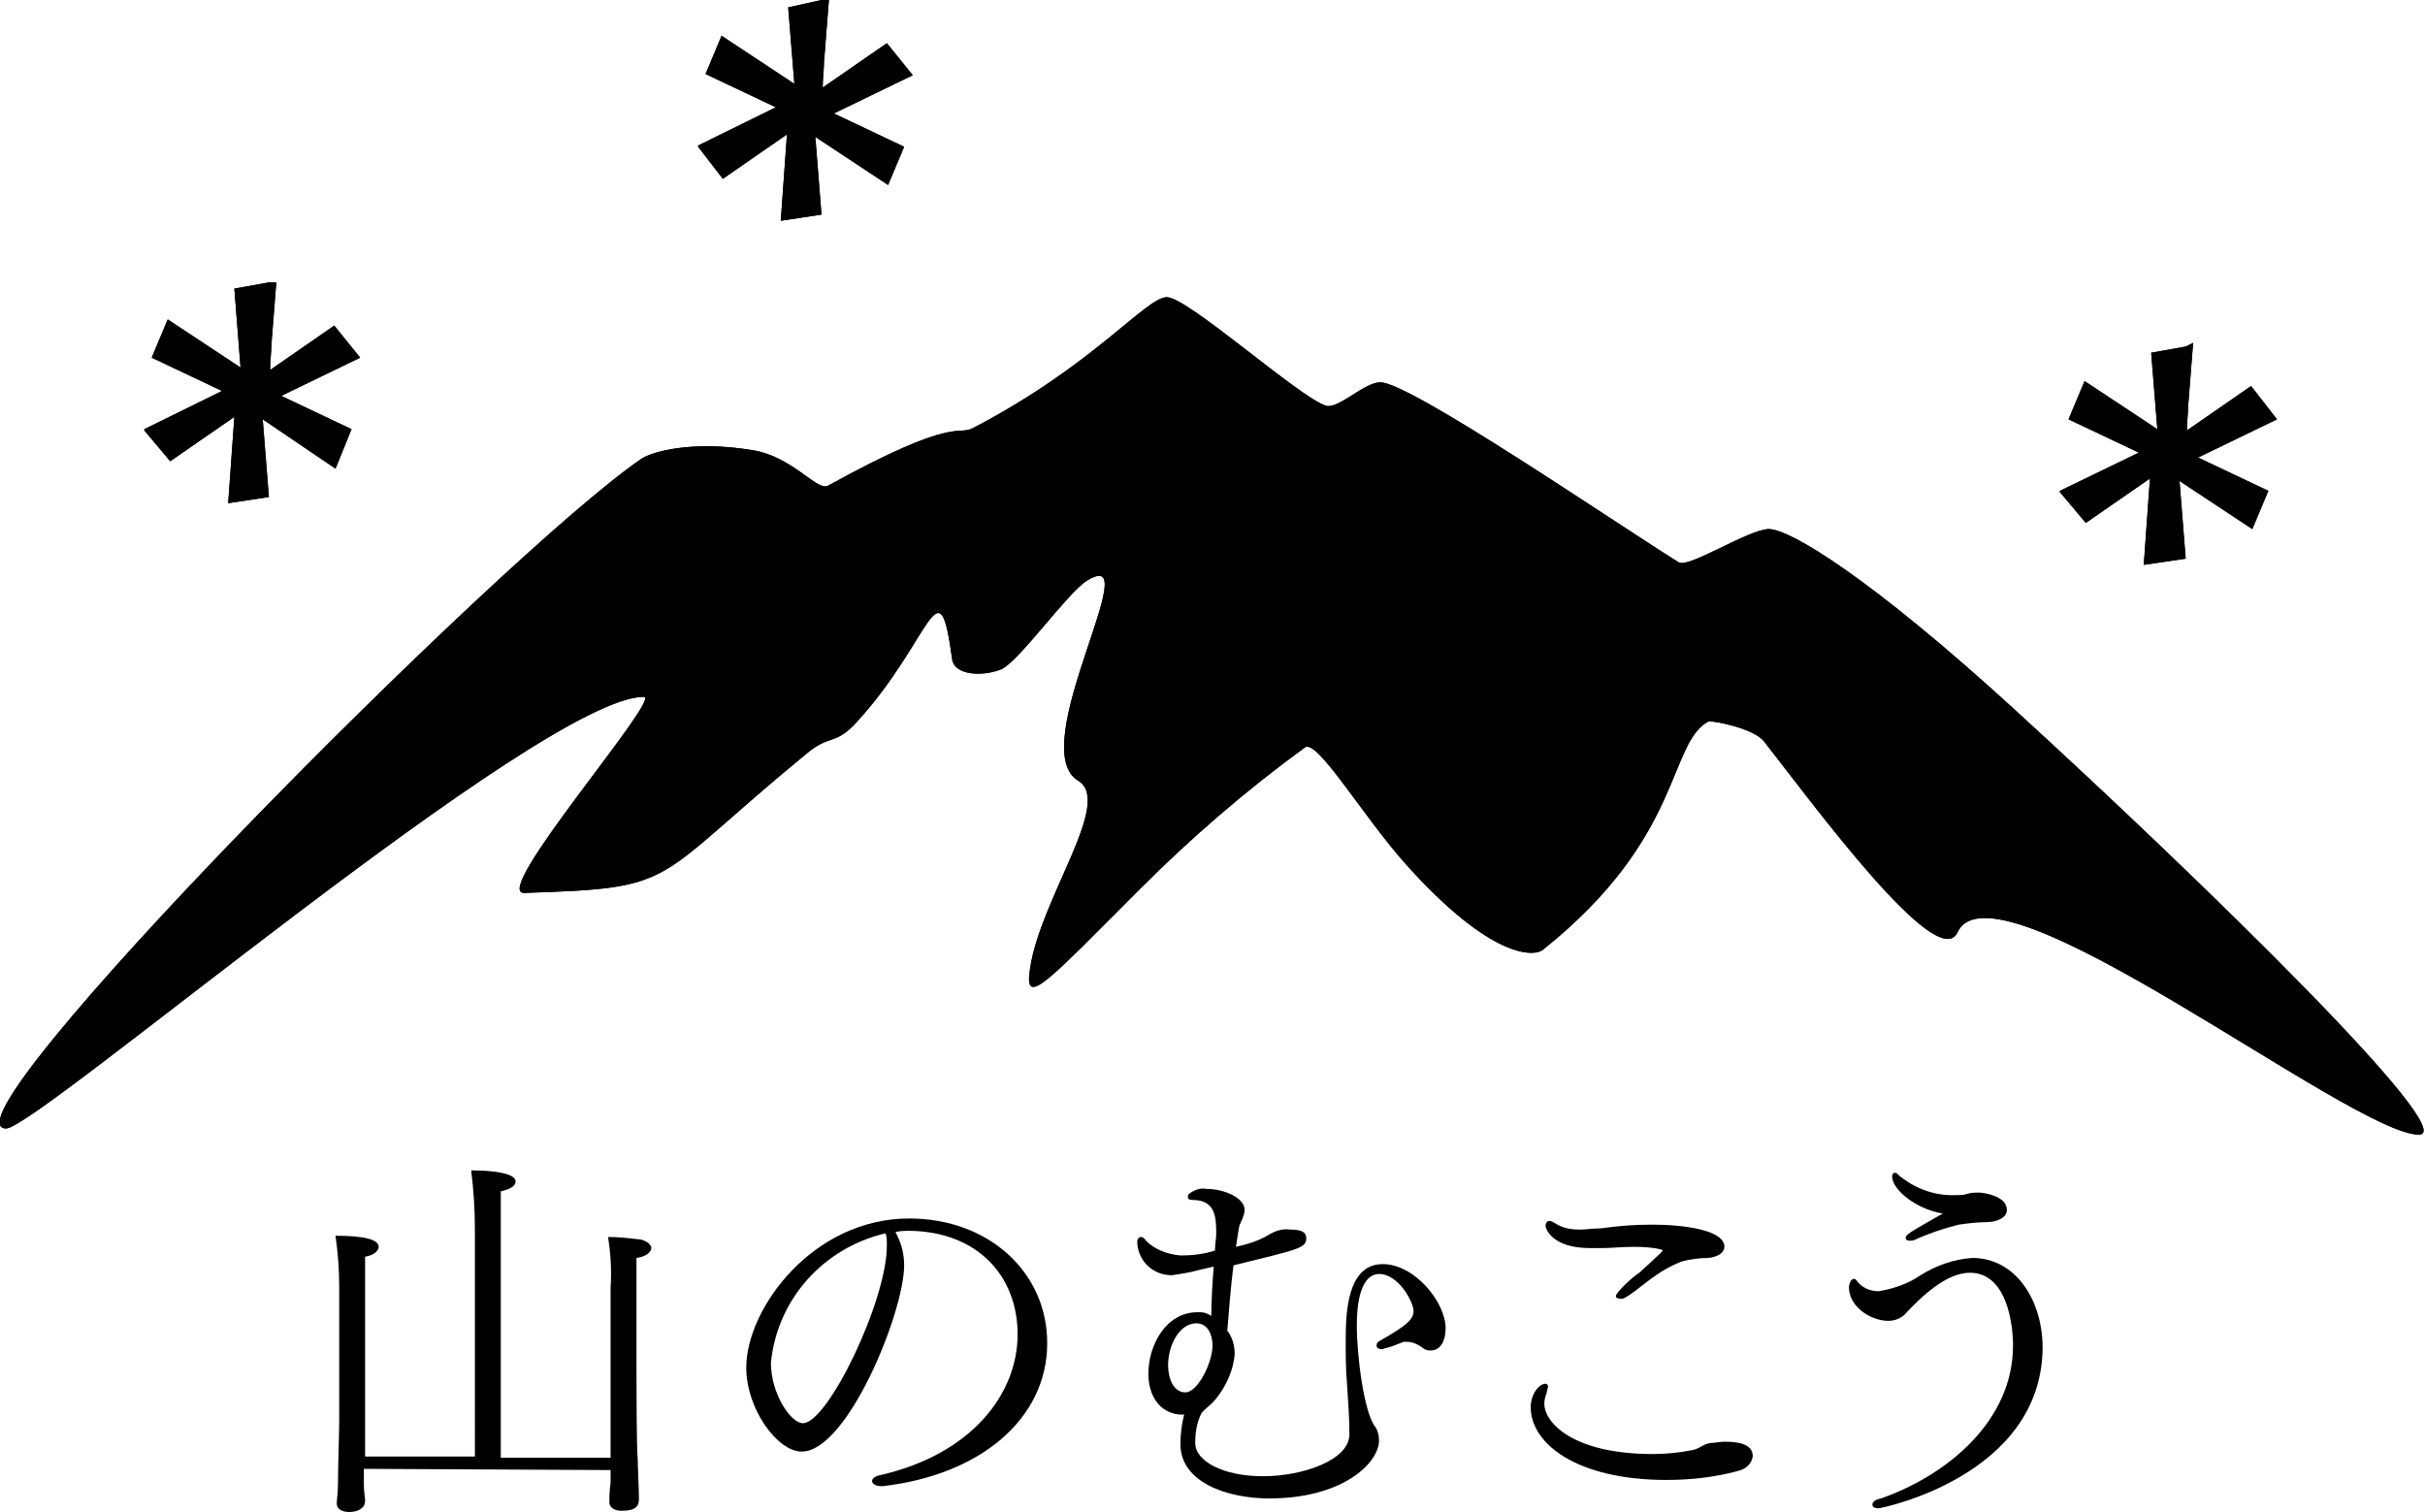
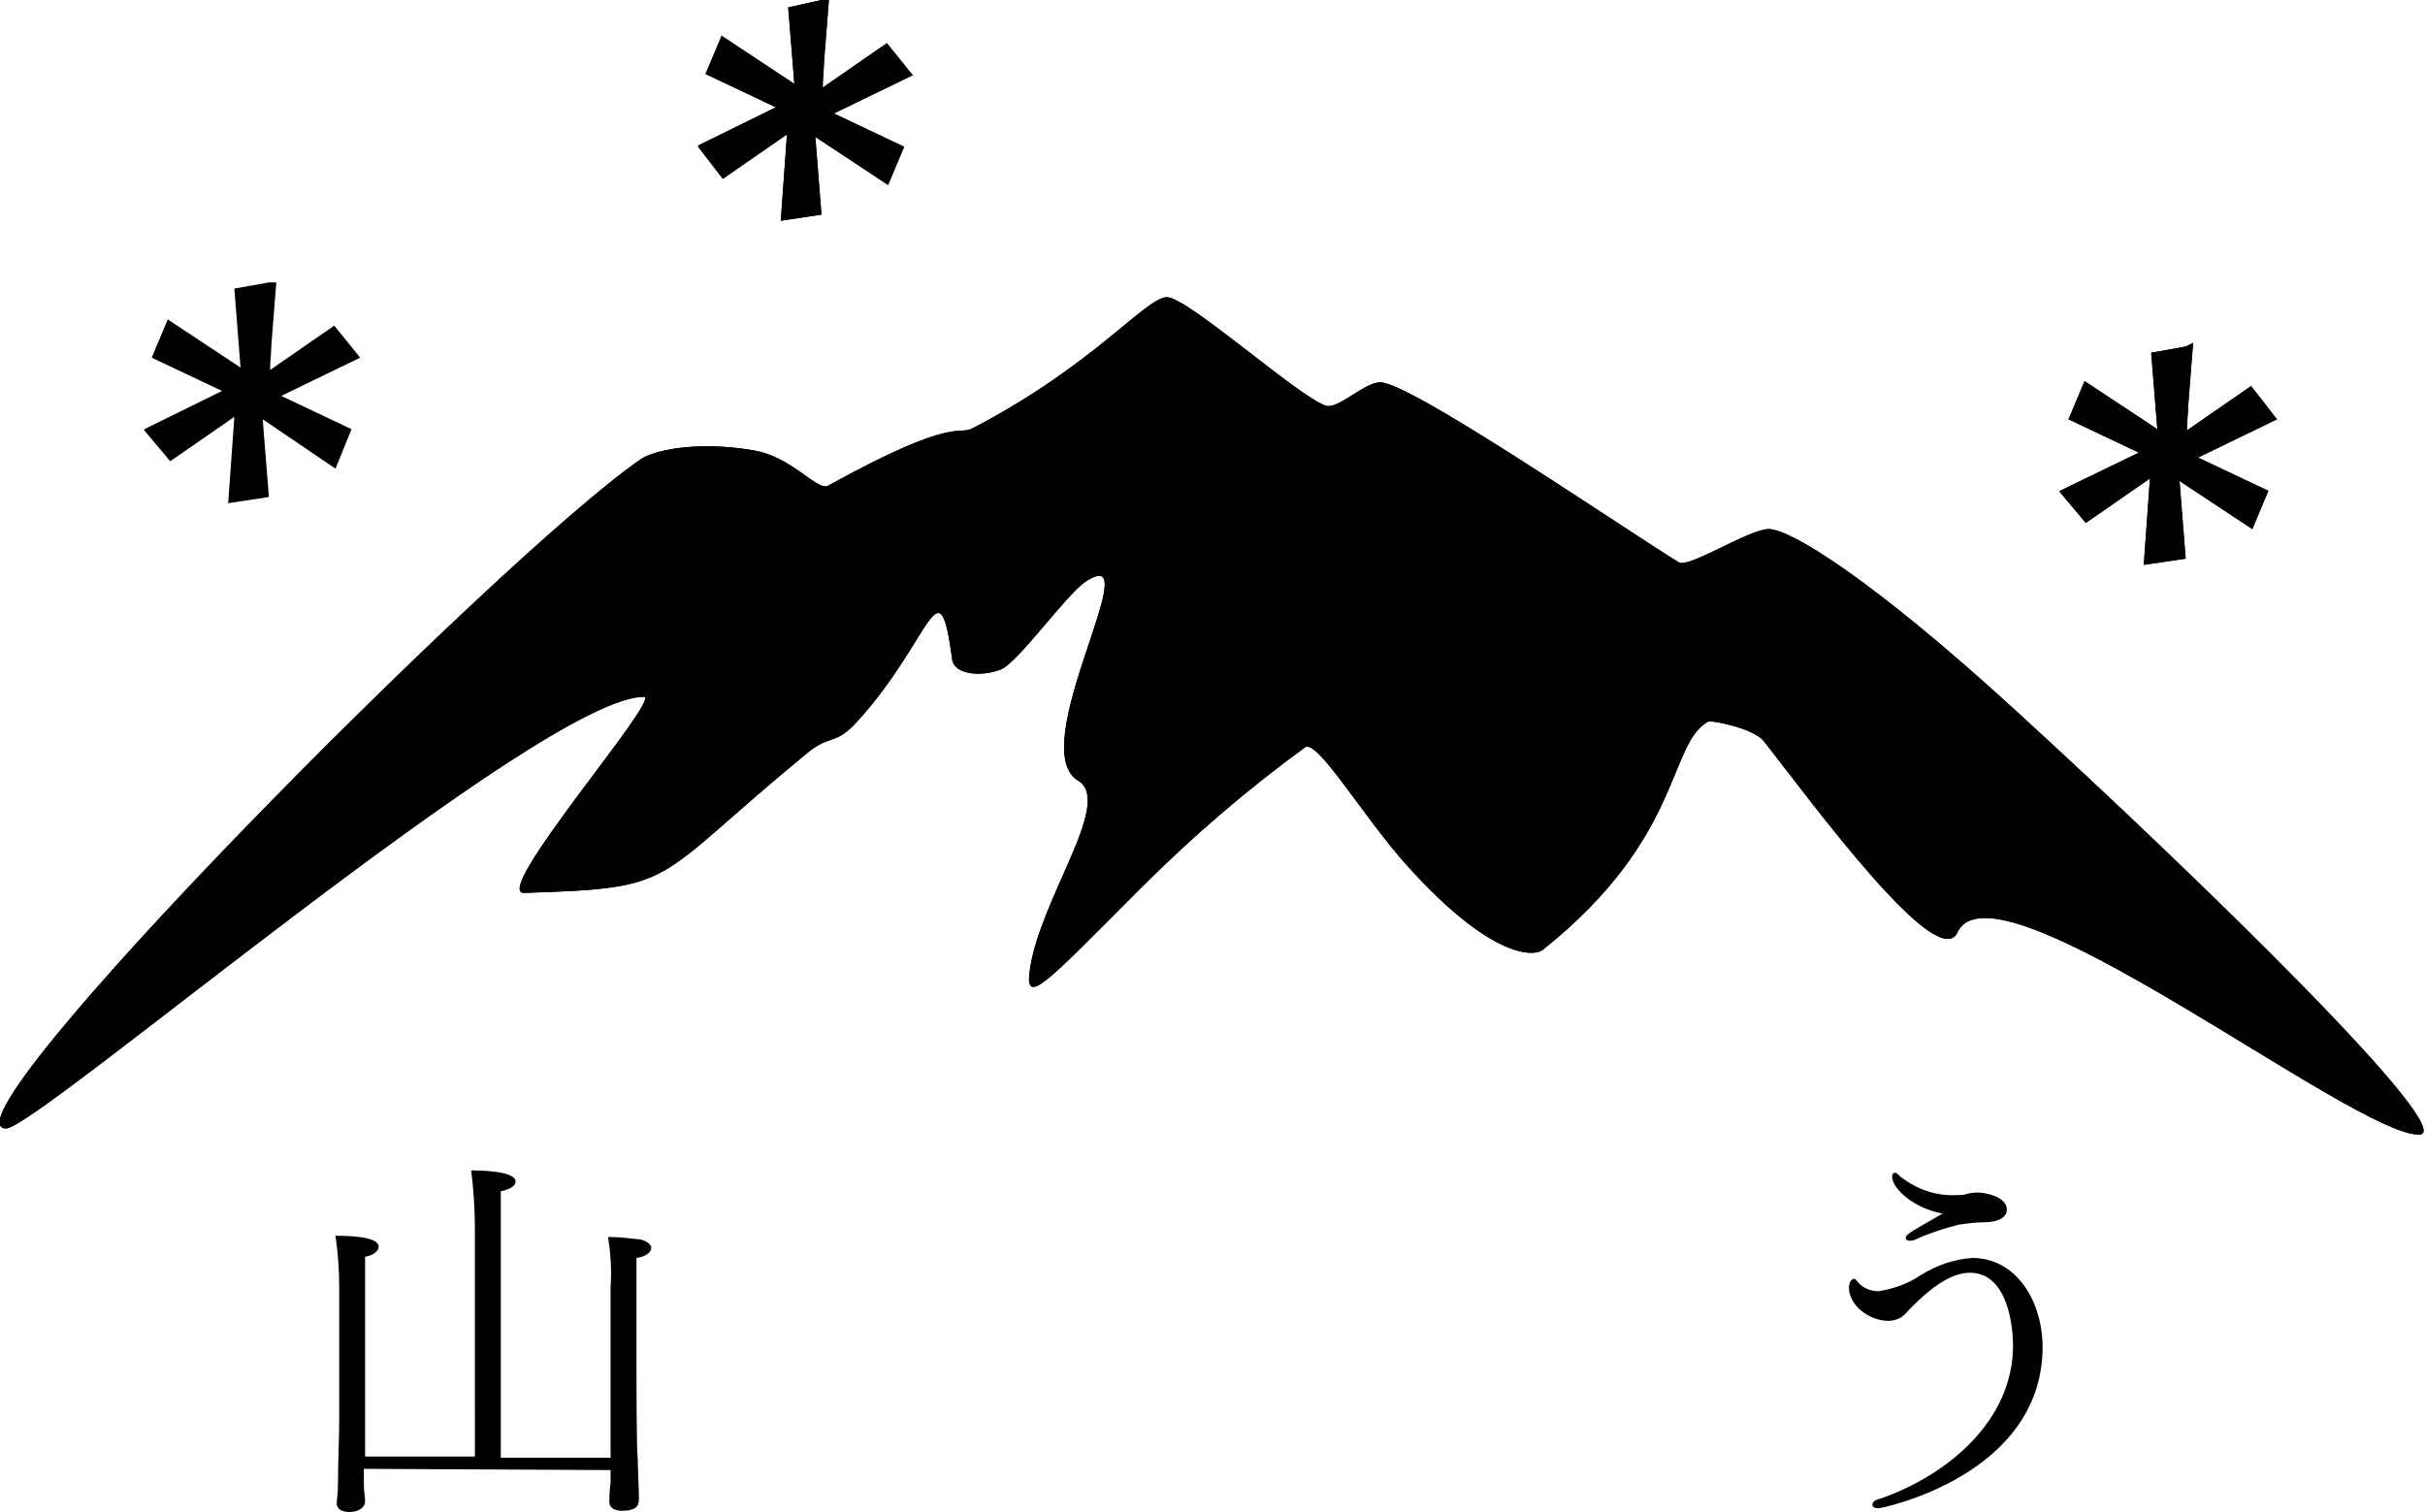
<svg xmlns="http://www.w3.org/2000/svg" version="1.1" id="レイヤー_1" x="0px" y="0px" viewBox="0 0 196.6 122.6" style="enable-background:new 0 0 196.6 122.6;" xml:space="preserve">
  <title>logo</title>
  <path d="M0.5,91.5c-6,0,40.1-46.5,51.5-54.3c0.9-0.6,4.2-1.5,9-0.7c3.2,0.5,5.2,3.3,6.1,2.9c10.5-5.8,10.5-4,11.8-4.7  c9.8-5.1,14-10.6,15.7-10.6s10.7,8.1,12.9,8.8c1,0.3,3.1-1.9,4.4-1.9c2.4,0,18.6,11.1,24.2,14.6c0.8,0.5,5.7-2.7,7.3-2.7  c1.7,0,8.2,3.9,20,14.7c15.2,13.9,36.2,34.4,32.7,34.4c-5.4,0-34.4-22.9-37.4-16.4C157.1,79,147,65.2,143,60.1  c-0.9-1.1-4.3-1.7-4.5-1.6c-3.3,1.8-2,9.4-13.4,18.5c-0.7,0.6-4.2,0.8-11.1-6.9c-3.5-3.9-7.2-10.2-8.2-9.5  c-4.8,3.5-9.2,7.3-13.4,11.5c-7.5,7.5-9.4,9.7-8.9,6.5c0.8-5.7,6.8-13.6,3.9-15.3c-4.4-2.7,5.8-19.4,0.7-16.2c-1.6,1-5.6,6.7-7,7.2  c-1.6,0.6-3.7,0.4-3.9-0.8c-1.1-8.1-1.6-1.7-7.7,5c-1.8,2-2.2,1-4.1,2.6C52.6,71.6,55.3,72,42.5,72.4c-2.8,0.1,11.2-15.9,9.7-15.9  C43.9,56.5,3,91.5,0.5,91.5z" />
-   <path d="M22.4,22.9L22,28c0,0.6-0.1,1.2-0.1,2l5.2-3.6l2.1,2.6l-6.4,3.1l5.7,2.7L27.2,38l-5.9-4l0.5,6.3l-3.3,0.5l0.5-7l-5.2,3.6  l-2.1-2.5v-0.1l6.3-3.1l-5.7-2.7l1.3-3.1l5.9,3.9L19,23.4l2.8-0.5H22.4z" />
  <path d="M67.2,0l-0.4,5.1c0,0.6-0.1,1.2-0.1,2l5.2-3.6L74,6.1l-6.4,3.1l5.7,2.7L72,15l-5.9-3.9l0.5,6.3l-3.3,0.5l0.5-7l-5.2,3.6  l-2-2.6v-0.1l6.3-3.1l-5.7-2.7l1.3-3.1l5.9,3.9l-0.5-6.2L66.6,0H67.2z" />
  <path d="M177.8,27.8l-0.4,5.1c0,0.6-0.1,1.2-0.1,2l5.2-3.6l2.1,2.7l-6.4,3.1l5.7,2.7l-1.3,3.1l-5.9-3.9l0.5,6.3l-3.4,0.5l0.5-7  l-5.2,3.6l-2.1-2.5v-0.1l6.4-3.1l-5.7-2.7l1.3-3.1l5.9,3.9l-0.5-6.2l2.8-0.5L177.8,27.8z" />
  <path d="M0.5,91.5c-6,0,40.1-46.5,51.5-54.3c0.9-0.6,4.2-1.5,9-0.7c3.2,0.5,5.2,3.3,6.1,2.9c10.5-5.8,10.5-4,11.8-4.7  c9.8-5.1,14-10.6,15.7-10.6s10.7,8.1,12.9,8.8c1,0.3,3.1-1.9,4.4-1.9c2.4,0,18.6,11.1,24.2,14.6c0.8,0.5,5.7-2.7,7.3-2.7  c1.7,0,8.2,3.9,20,14.7c15.2,13.9,36.2,34.4,32.7,34.4c-5.4,0-34.4-22.9-37.4-16.4C157.1,79,147,65.2,143,60.1  c-0.9-1.1-4.3-1.7-4.5-1.6c-3.3,1.8-2,9.4-13.4,18.5c-0.7,0.6-4.2,0.8-11.1-6.9c-3.5-3.9-7.2-10.2-8.2-9.5  c-4.8,3.5-9.2,7.3-13.4,11.5c-7.5,7.5-9.4,9.7-8.9,6.5c0.8-5.7,6.8-13.6,3.9-15.3c-4.4-2.7,5.8-19.4,0.7-16.2c-1.6,1-5.6,6.7-7,7.2  c-1.6,0.6-3.7,0.4-3.9-0.8c-1.1-8.1-1.6-1.7-7.7,5c-1.8,2-2.2,1-4.1,2.6C52.6,71.6,55.3,72,42.5,72.4c-2.8,0.1,11.2-15.9,9.7-15.9  C43.9,56.5,3,91.5,0.5,91.5z" />
  <path d="M22.4,22.9L22,28c0,0.6-0.1,1.2-0.1,2l5.2-3.6l2.1,2.6l-6.4,3.1l5.7,2.7L27.2,38l-5.9-4l0.5,6.3l-3.3,0.5l0.5-7l-5.2,3.6  l-2.1-2.5v-0.1l6.3-3.1l-5.7-2.7l1.3-3.1l5.9,3.9L19,23.4l2.8-0.5H22.4z" />
  <path d="M67.2,0l-0.4,5.1c0,0.6-0.1,1.2-0.1,2l5.2-3.6L74,6.1l-6.4,3.1l5.7,2.7L72,15l-5.9-3.9l0.5,6.3l-3.3,0.5l0.5-7l-5.2,3.6  l-2-2.6v-0.1l6.3-3.1l-5.7-2.7l1.3-3.1l5.9,3.9l-0.5-6.2L66.6,0H67.2z" />
  <path d="M177.8,27.8l-0.4,5.1c0,0.6-0.1,1.2-0.1,2l5.2-3.6l2.1,2.7l-6.4,3.1l5.7,2.7l-1.3,3.1l-5.9-3.9l0.5,6.3l-3.4,0.5l0.5-7  l-5.2,3.6l-2.1-2.5v-0.1l6.4-3.1l-5.7-2.7l1.3-3.1l5.9,3.9l-0.5-6.2l2.8-0.5L177.8,27.8z" />
  <path d="M29.5,119.1c0,0.5,0,1,0,1.3c0,0.6,0.1,1,0.1,1.3c0,0.6-0.6,0.9-1.3,0.9c-0.5,0-1-0.2-1-0.7l0,0c0-0.3,0.1-0.8,0.1-1.6  c0-1.4,0.1-4.1,0.1-5.1v-10.8c0-1.4-0.1-2.8-0.3-4.2c2.3,0,3.5,0.3,3.5,0.9c0,0.3-0.4,0.7-1.1,0.8v16.2h8.9V99.7  c0-1.6-0.1-3.2-0.3-4.8c0.4,0,3.6,0,3.6,0.9c0,0.3-0.3,0.6-1.2,0.8v21.6h8.9c0-1.1,0-2.3,0-3v-10.8c0.1-1.4,0-2.8-0.2-4.1  c0.9,0,1.7,0.1,2.6,0.2c0.5,0.1,0.9,0.4,0.9,0.7s-0.4,0.7-1.2,0.8c0,0.8,0,9,0,9c0,0.6,0,6.4,0.1,7.3c0,0.5,0.1,2.6,0.1,3.2  s-0.2,1-1.4,1c-0.5,0-1-0.2-1-0.7l0,0c0-0.3,0-0.8,0.1-1.6c0-0.3,0-0.6,0-1L29.5,119.1z" />
-   <path d="M72.7,100.1c0.4,0.8,0.6,1.6,0.6,2.5c0,3.8-4.6,15.1-8.3,15.1c-2,0-4.5-3.5-4.5-6.8c0-4.8,5.4-12.1,13.2-12.1  c6.5,0,11.2,4.4,11.2,10.1c0,6.2-5.5,10.7-13.3,11.6h-0.2c-0.4,0-0.7-0.2-0.7-0.4s0.2-0.4,0.7-0.5c7.4-1.7,11.1-6.6,11.1-11.4  c0-4.7-3.2-8.3-8.7-8.4c-0.4,0-0.8,0-1.2,0.1L72.7,100.1z M62.5,110.5c0,2.5,1.6,4.9,2.6,4.9c2,0,6.8-9.9,6.8-14.4  c0-0.3,0-0.7-0.1-1C66.7,101.2,63,105.4,62.5,110.5z" />
-   <path d="M111.8,116.8c0,1.8-2.9,4.7-8.9,4.7c-3.4,0-7.2-1.3-7.2-4.4c0-0.8,0.1-1.6,0.3-2.4h-0.4c-1.8-0.2-2.5-1.8-2.5-3.3  c0-2.3,1.4-5,4-5h0.2c0.3,0,0.6,0.1,0.9,0.3c0-1,0.1-2.9,0.2-4l-1.3,0.3c-0.7,0.2-1.4,0.3-2.1,0.4c-1.5,0-2.7-1.1-2.8-2.6  c0-0.2,0-0.3,0.1-0.4c0.1-0.1,0.1-0.1,0.2-0.1s0.3,0.1,0.4,0.3c0.7,0.7,1.7,1.1,2.8,1.2c0.9,0,1.9-0.1,2.8-0.4c0-0.5,0.1-1,0.1-1.3  c0-1.3,0-2.8-1.9-2.8c-0.3,0-0.4-0.1-0.4-0.2c0-0.1,0-0.2,0.1-0.3c0.4-0.3,0.9-0.5,1.4-0.4c1.4,0,3.1,0.7,3.1,1.7  c0,0.3-0.1,0.5-0.2,0.8c-0.1,0.1-0.1,0.3-0.2,0.4c-0.1,0.4-0.2,1.2-0.3,1.8c0.9-0.2,1.9-0.5,2.7-1c0.5-0.3,1.1-0.5,1.7-0.4  c0.7,0,1.3,0.1,1.3,0.7c0,0.8-0.6,0.9-5.9,2.2c-0.2,1.5-0.4,4-0.5,5.3c0.4,0.5,0.6,1.2,0.6,1.9c-0.1,1.3-0.7,2.6-1.5,3.6  c-0.5,0.6-1,0.9-1.2,1.2c-0.4,0.8-0.5,1.6-0.5,2.4c0,1.5,2.3,2.7,5.5,2.7s7-1.3,7-3.4c0-1.3-0.1-2.6-0.2-4.2c-0.1-1-0.1-2.3-0.1-3.4  c0-2.2,0.1-6.2,3-6.2c2.6,0,5.1,3.1,5.1,5.2c0,1-0.4,1.8-1.2,1.8c-0.2,0-0.3,0-0.5-0.1c-0.4-0.3-0.9-0.6-1.4-0.6c-0.1,0-0.2,0-0.3,0  c-0.5,0.2-1,0.4-1.4,0.5c-0.1,0-0.3,0.1-0.4,0.1c-0.2,0-0.4-0.1-0.4-0.3s0.1-0.3,0.3-0.4c2.1-1.2,2.7-1.7,2.7-2.4s-1.2-3-2.8-3  c-0.7,0-1.8,0.6-1.8,4.2c0,2.5,0.6,7.1,1.5,8.2C111.7,116,111.8,116.4,111.8,116.8z M98.3,109.1c0-0.9-0.4-1.8-1.3-1.8  c-1.4,0-2.3,1.8-2.3,3.4c0,1,0.4,2.2,1.4,2.2S98.3,110.5,98.3,109.1z" />
-   <path d="M140.8,119.3c-1.9,0.5-3.8,0.7-5.7,0.7c-7.2,0-11-2.9-11-5.9c0-1.1,0.7-1.9,1.2-1.9c0.1,0,0.2,0.1,0.2,0.2c0,0,0,0,0,0  c0,0.2-0.1,0.3-0.1,0.5c-0.1,0.3-0.2,0.6-0.2,0.9c0,1.6,2.4,4.1,8.8,4.1c1,0,2.1-0.1,3.1-0.3c0.7-0.1,0.9-0.5,1.6-0.6  c0.4,0,0.7-0.1,1.1-0.1c1.8,0,2.3,0.5,2.3,1.2C142,118.6,141.7,119.1,140.8,119.3z M131.3,105.3c-0.2,0-0.3-0.1-0.3-0.2  c0-0.3,1.4-1.6,1.9-1.9c0.2-0.2,1.9-1.7,1.9-1.8s-0.9-0.3-2.3-0.3c-1,0-1.9,0.1-2.6,0.1h-1c-3.1,0-3.6-1.6-3.6-1.8  c0-0.2,0.1-0.4,0.3-0.4c0,0,0,0,0,0c0.2,0,0.3,0.1,0.5,0.2c0.6,0.4,1.3,0.5,2,0.5c0.5,0,1.1-0.1,1.7-0.1c1.4-0.2,2.7-0.3,4.1-0.3  c2.5,0,5.9,0.4,5.9,1.8c0,0.4-0.4,0.8-1.3,0.9c-0.7,0-1.5,0.1-2.2,0.3c-1,0.4-1.8,0.9-2.6,1.5C131.9,105.2,131.6,105.4,131.3,105.3  L131.3,105.3z" />
  <path d="M152.3,122.3c-0.3,0-0.5-0.1-0.5-0.3s0.2-0.4,0.7-0.5c5.4-1.9,10.7-6.3,10.7-12.4c0-1.5-0.4-5.9-3.5-5.9  c-1.9,0-3.9,1.9-5.3,3.4c-0.3,0.3-0.8,0.5-1.3,0.5c-1.5,0-3.2-1.2-3.2-2.7c0-0.4,0.2-0.7,0.4-0.7c0.1,0,0.1,0,0.2,0.1  c0.4,0.6,1.1,0.9,1.8,0.9c1.2-0.2,2.4-0.6,3.4-1.3c1.3-0.8,2.7-1.3,4.2-1.4c3.5,0,5.7,3.4,5.7,7.3  C165.5,119.7,152.5,122.3,152.3,122.3z M158.8,99.3c-1.2,0.3-2.4,0.7-3.5,1.2c-0.2,0.1-0.3,0.1-0.5,0.1c-0.2,0-0.3-0.1-0.3-0.2  c0-0.3,0.2-0.4,3-2c-2.3-0.4-4.1-2-4.1-3c0-0.2,0.1-0.3,0.2-0.3h0.1c0.1,0,0.3,0.3,0.5,0.4c1.3,1,2.9,1.5,4.5,1.4  c0.3,0,0.5,0,0.8-0.1c0.3-0.1,0.7-0.1,1-0.1c0.1,0,2.2,0.2,2.2,1.4c0,0.7-0.9,1-1.7,1C160.3,99.1,159.5,99.2,158.8,99.3z" />
</svg>